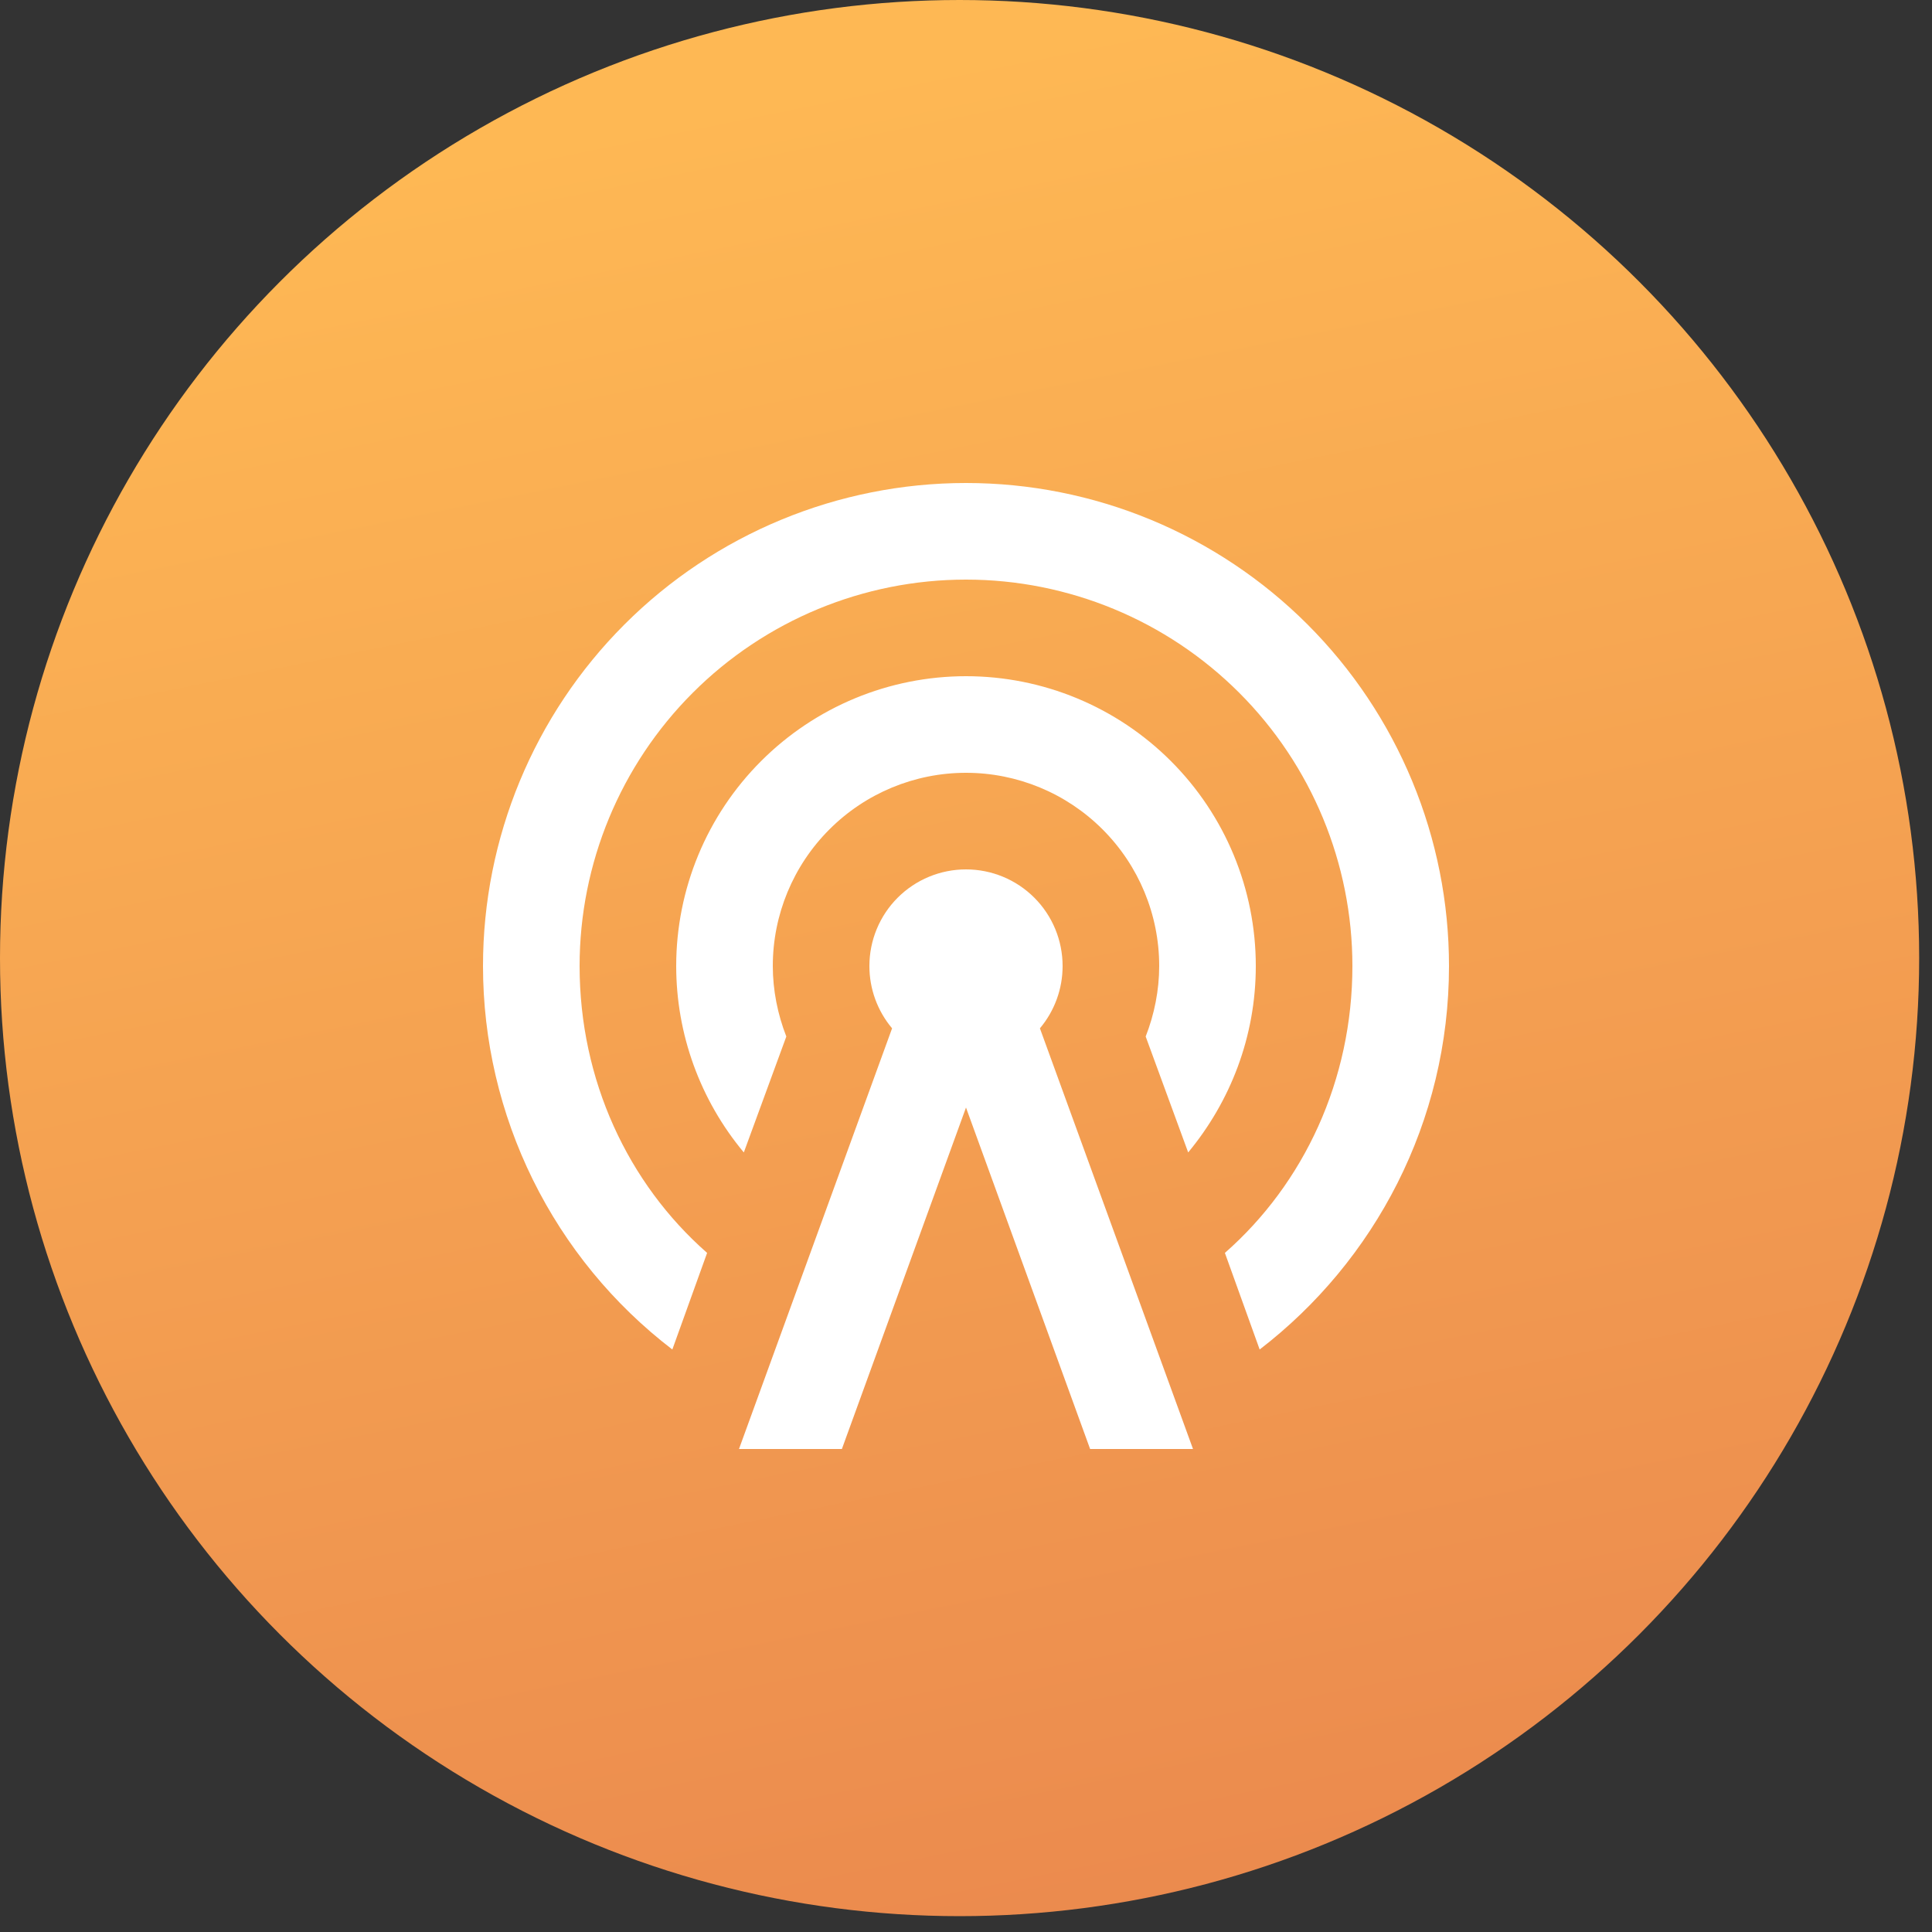
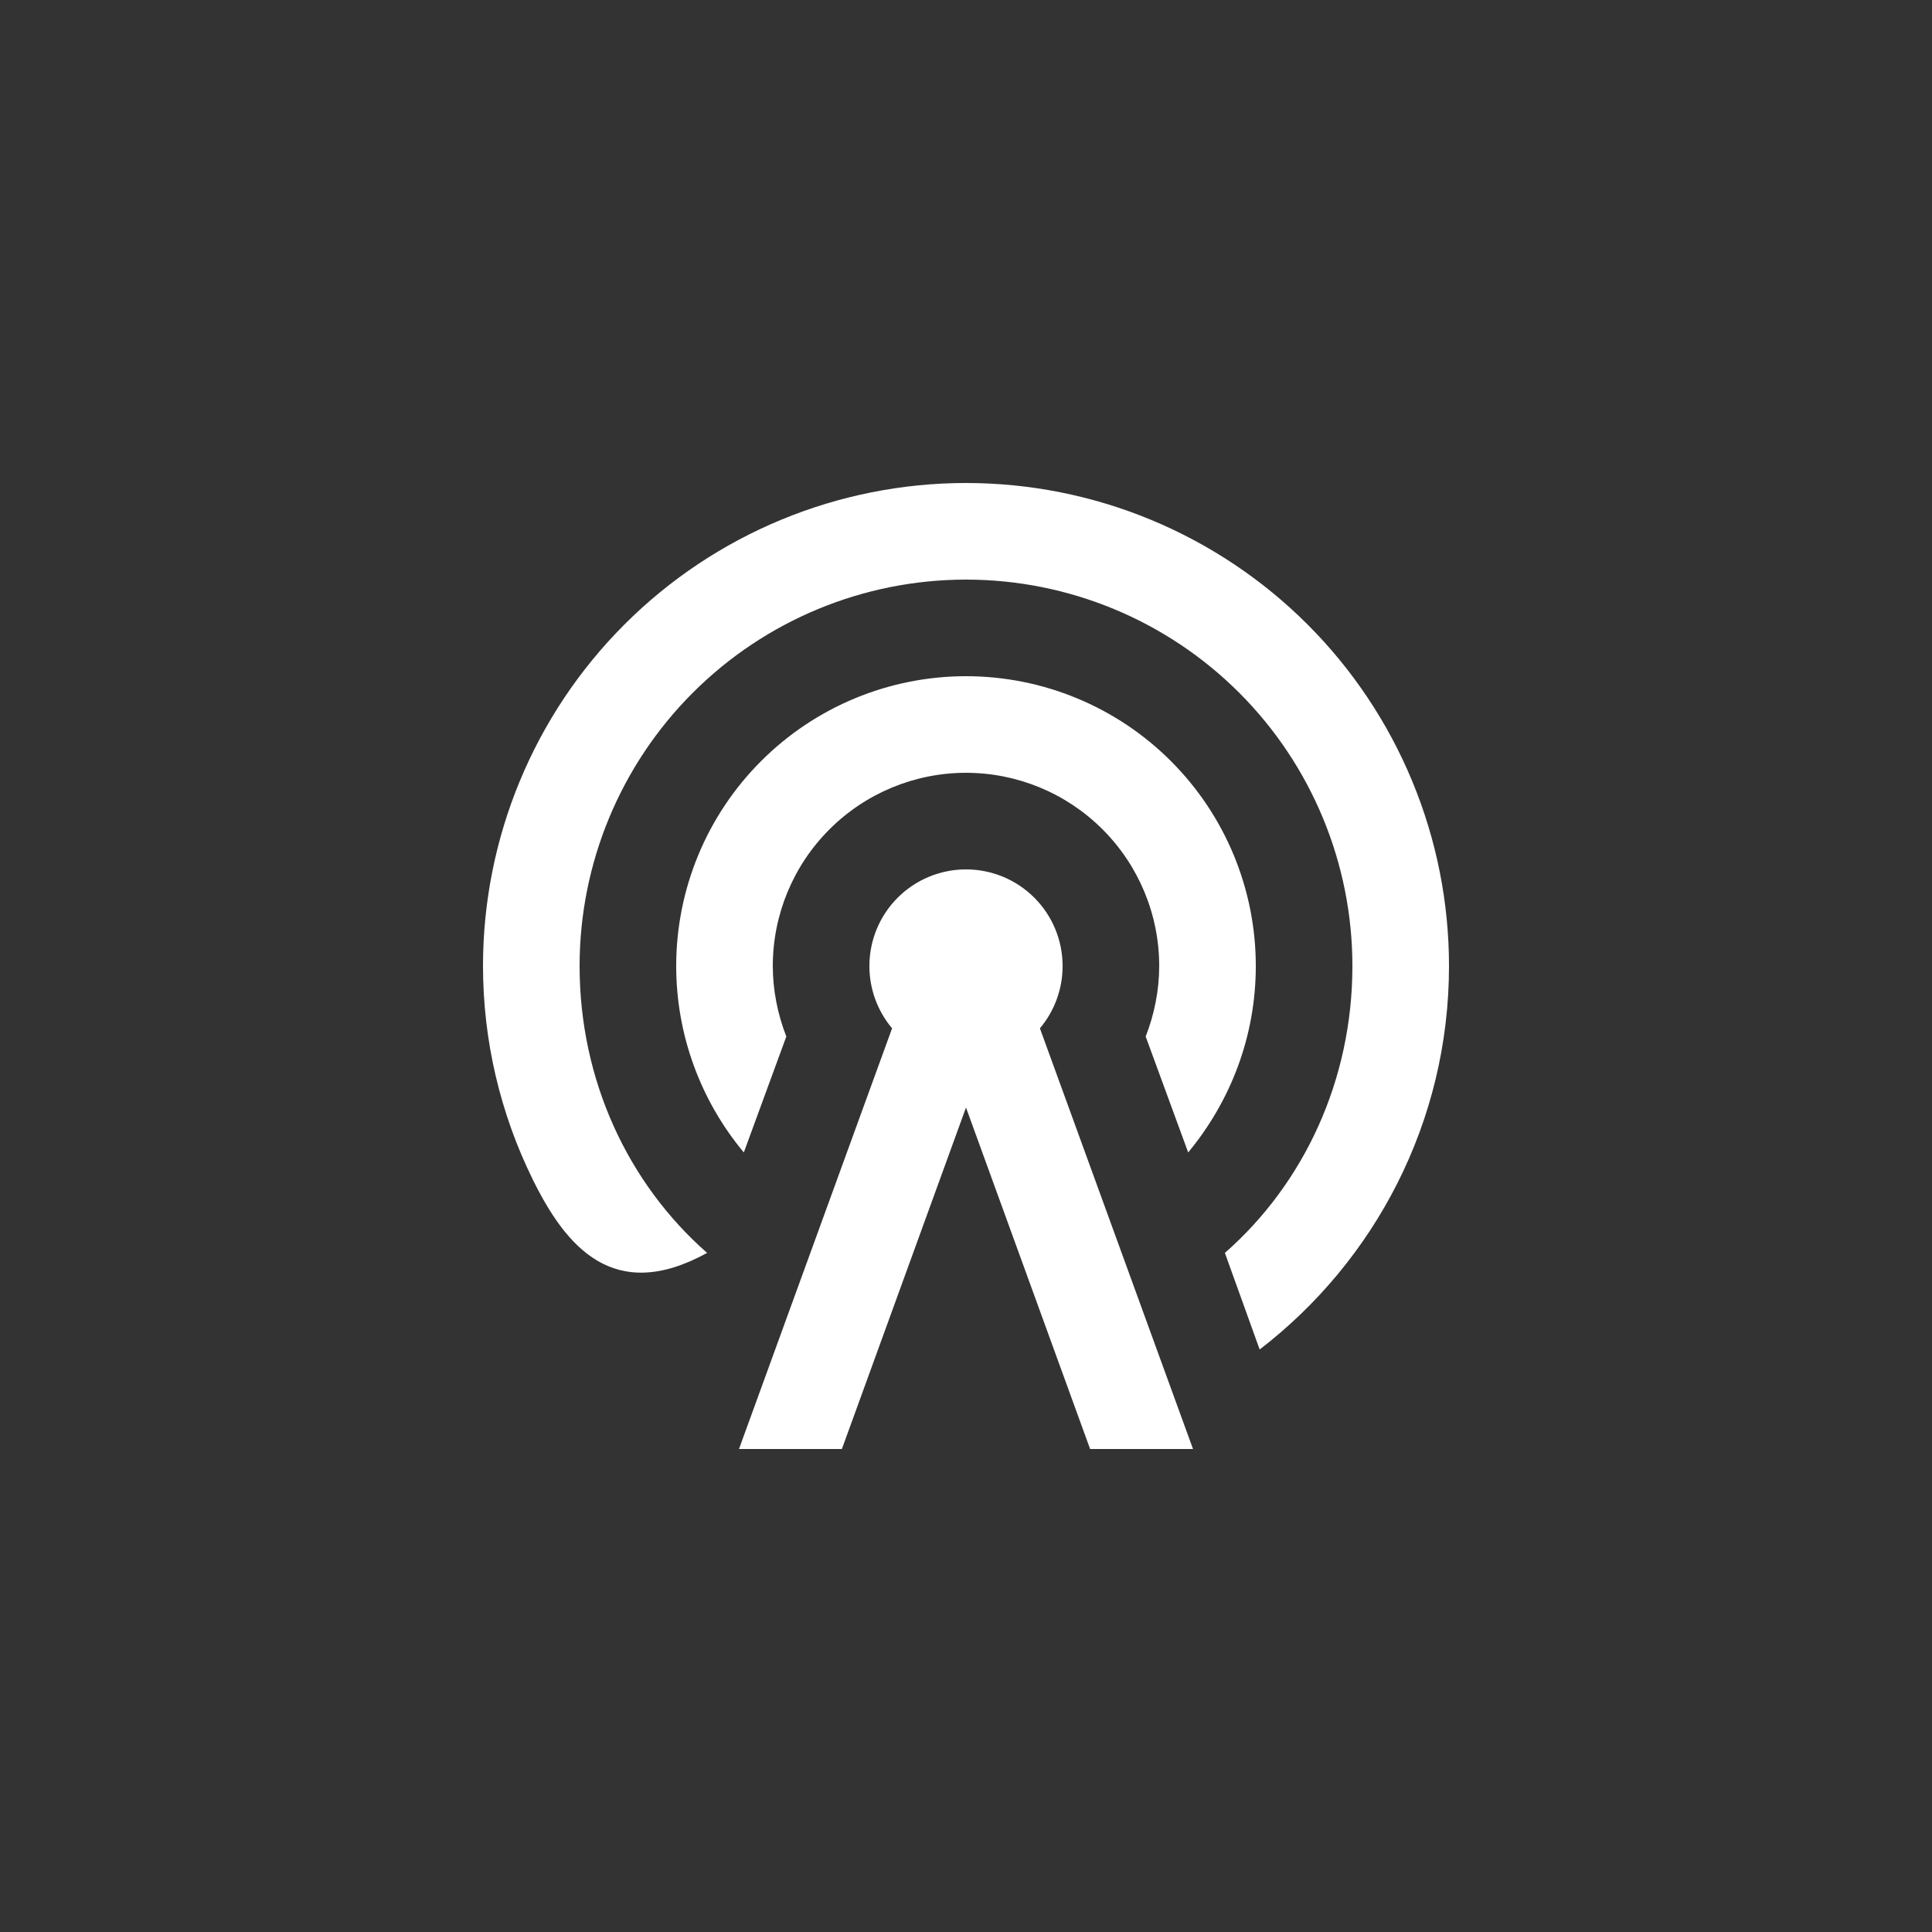
<svg xmlns="http://www.w3.org/2000/svg" width="50" height="50" viewBox="0 0 50 50" fill="none">
  <rect x="0" y="0" width="50" height="50" fill="#333333" stroke="none" />
-   <ellipse cx="24.834" cy="24.795" rx="24.834" ry="24.795" fill="url(#paint0_linear_5327_24453)" />
-   <path d="M25 22.5C25.663 22.5 26.299 22.763 26.768 23.232C27.237 23.701 27.5 24.337 27.5 25C27.501 25.59 27.293 26.161 26.913 26.613L30.875 37.5H28.212L25 28.663L21.788 37.5H19.125L23.087 26.613C22.707 26.161 22.499 25.59 22.5 25C22.5 24.337 22.763 23.701 23.232 23.232C23.701 22.763 24.337 22.5 25 22.5ZM25 20C23.674 20 22.402 20.527 21.465 21.465C20.527 22.402 20 23.674 20 25C20 25.625 20.125 26.25 20.35 26.825L19.25 29.825C18.12 28.471 17.5 26.764 17.5 25C17.5 23.011 18.29 21.103 19.697 19.697C21.103 18.29 23.011 17.5 25 17.5C26.989 17.5 28.897 18.29 30.303 19.697C31.71 21.103 32.5 23.011 32.5 25C32.5 26.837 31.837 28.512 30.75 29.825L29.65 26.825C29.875 26.25 30 25.625 30 25C30 23.674 29.473 22.402 28.535 21.465C27.598 20.527 26.326 20 25 20ZM25 15C22.348 15 19.804 16.054 17.929 17.929C16.054 19.804 15 22.348 15 25C15 27.95 16.25 30.625 18.3 32.425L17.4 34.925C15.876 33.758 14.642 32.255 13.792 30.534C12.943 28.813 12.5 26.919 12.5 25C12.5 21.685 13.817 18.505 16.161 16.161C18.505 13.817 21.685 12.5 25 12.5C26.642 12.5 28.267 12.823 29.784 13.451C31.3 14.08 32.678 15 33.839 16.161C35 17.322 35.92 18.7 36.548 20.216C37.177 21.733 37.5 23.358 37.5 25C37.5 29.038 35.575 32.638 32.6 34.925L31.7 32.425C33.75 30.625 35 27.95 35 25C35 22.348 33.946 19.804 32.071 17.929C30.196 16.054 27.652 15 25 15Z" fill="white" />
+   <path d="M25 22.5C25.663 22.5 26.299 22.763 26.768 23.232C27.237 23.701 27.5 24.337 27.5 25C27.501 25.59 27.293 26.161 26.913 26.613L30.875 37.5H28.212L25 28.663L21.788 37.5H19.125L23.087 26.613C22.707 26.161 22.499 25.59 22.5 25C22.5 24.337 22.763 23.701 23.232 23.232C23.701 22.763 24.337 22.5 25 22.5ZM25 20C23.674 20 22.402 20.527 21.465 21.465C20.527 22.402 20 23.674 20 25C20 25.625 20.125 26.25 20.35 26.825L19.25 29.825C18.12 28.471 17.5 26.764 17.5 25C17.5 23.011 18.29 21.103 19.697 19.697C21.103 18.29 23.011 17.5 25 17.5C26.989 17.5 28.897 18.29 30.303 19.697C31.71 21.103 32.5 23.011 32.5 25C32.5 26.837 31.837 28.512 30.75 29.825L29.65 26.825C29.875 26.25 30 25.625 30 25C30 23.674 29.473 22.402 28.535 21.465C27.598 20.527 26.326 20 25 20ZM25 15C22.348 15 19.804 16.054 17.929 17.929C16.054 19.804 15 22.348 15 25C15 27.95 16.25 30.625 18.3 32.425C15.876 33.758 14.642 32.255 13.792 30.534C12.943 28.813 12.5 26.919 12.5 25C12.5 21.685 13.817 18.505 16.161 16.161C18.505 13.817 21.685 12.5 25 12.5C26.642 12.5 28.267 12.823 29.784 13.451C31.3 14.08 32.678 15 33.839 16.161C35 17.322 35.92 18.7 36.548 20.216C37.177 21.733 37.5 23.358 37.5 25C37.5 29.038 35.575 32.638 32.6 34.925L31.7 32.425C33.75 30.625 35 27.95 35 25C35 22.348 33.946 19.804 32.071 17.929C30.196 16.054 27.652 15 25 15Z" fill="white" />
  <defs>
    <linearGradient id="paint0_linear_5327_24453" x1="29.641" y1="49.59" x2="20.057" y2="2.394" gradientUnits="userSpaceOnUse">
      <stop stop-color="#EB8A4E" />
      <stop offset="1" stop-color="#FEB854" />
    </linearGradient>
  </defs>
</svg>